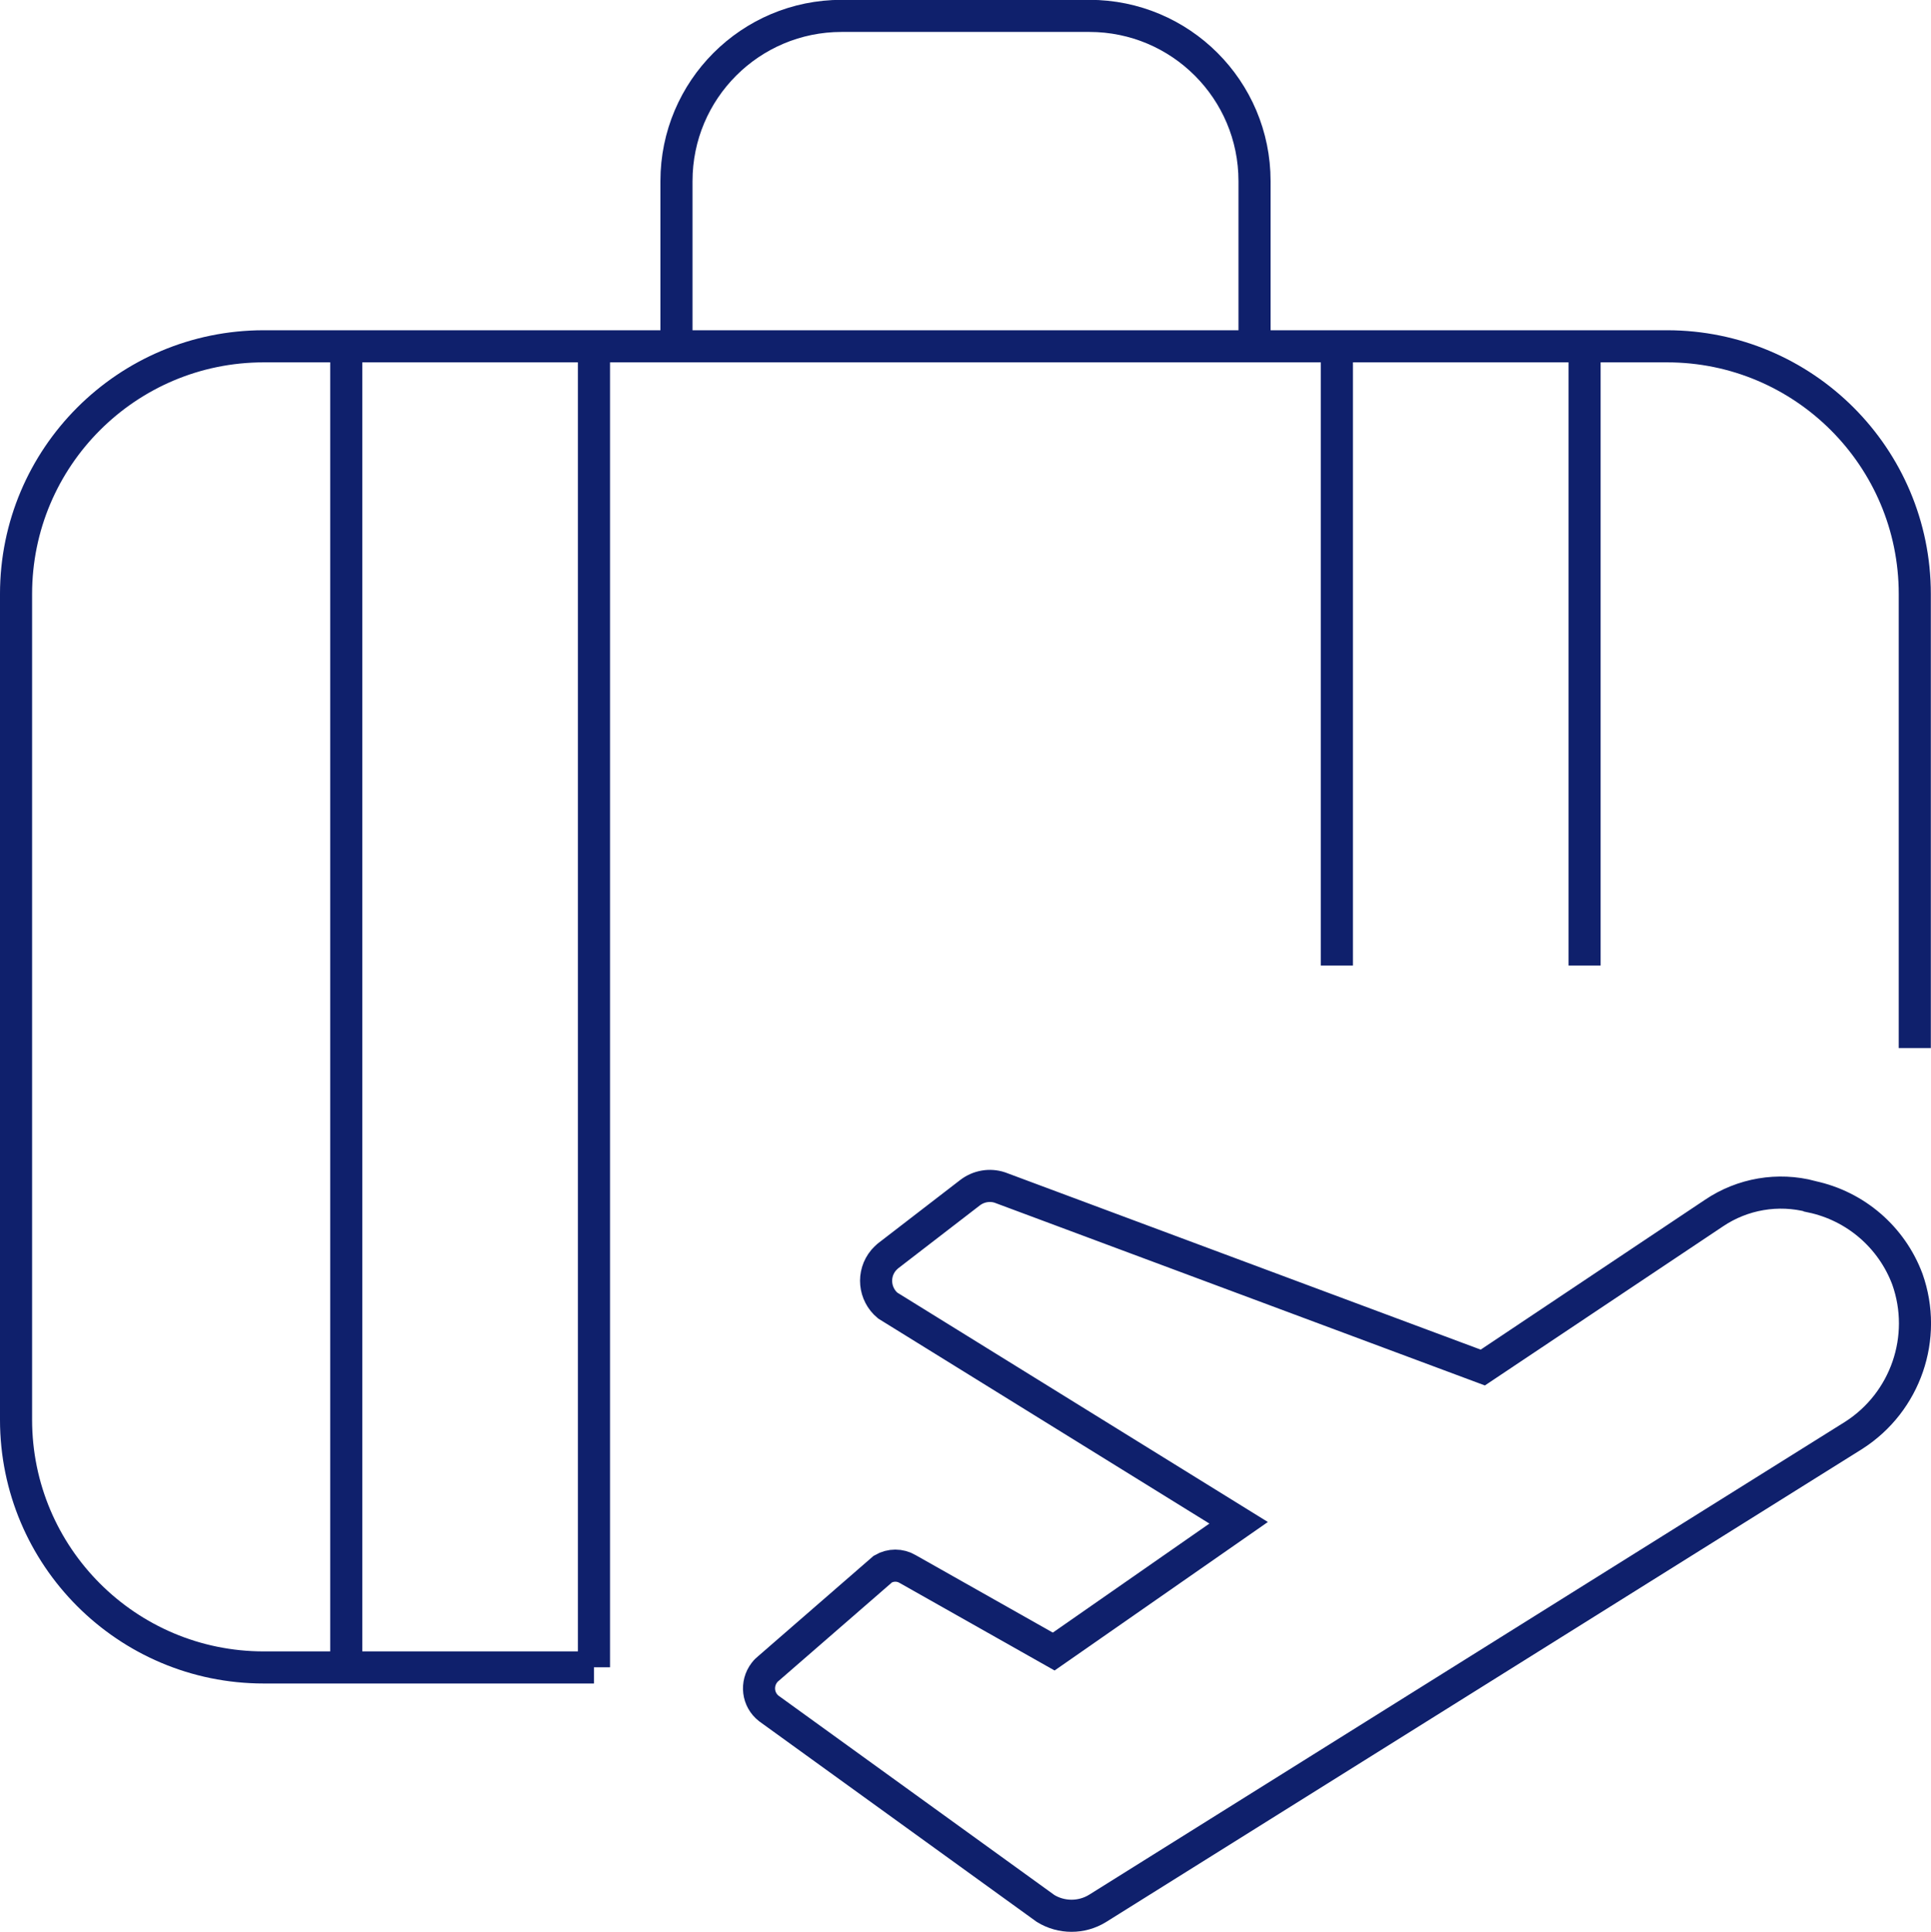
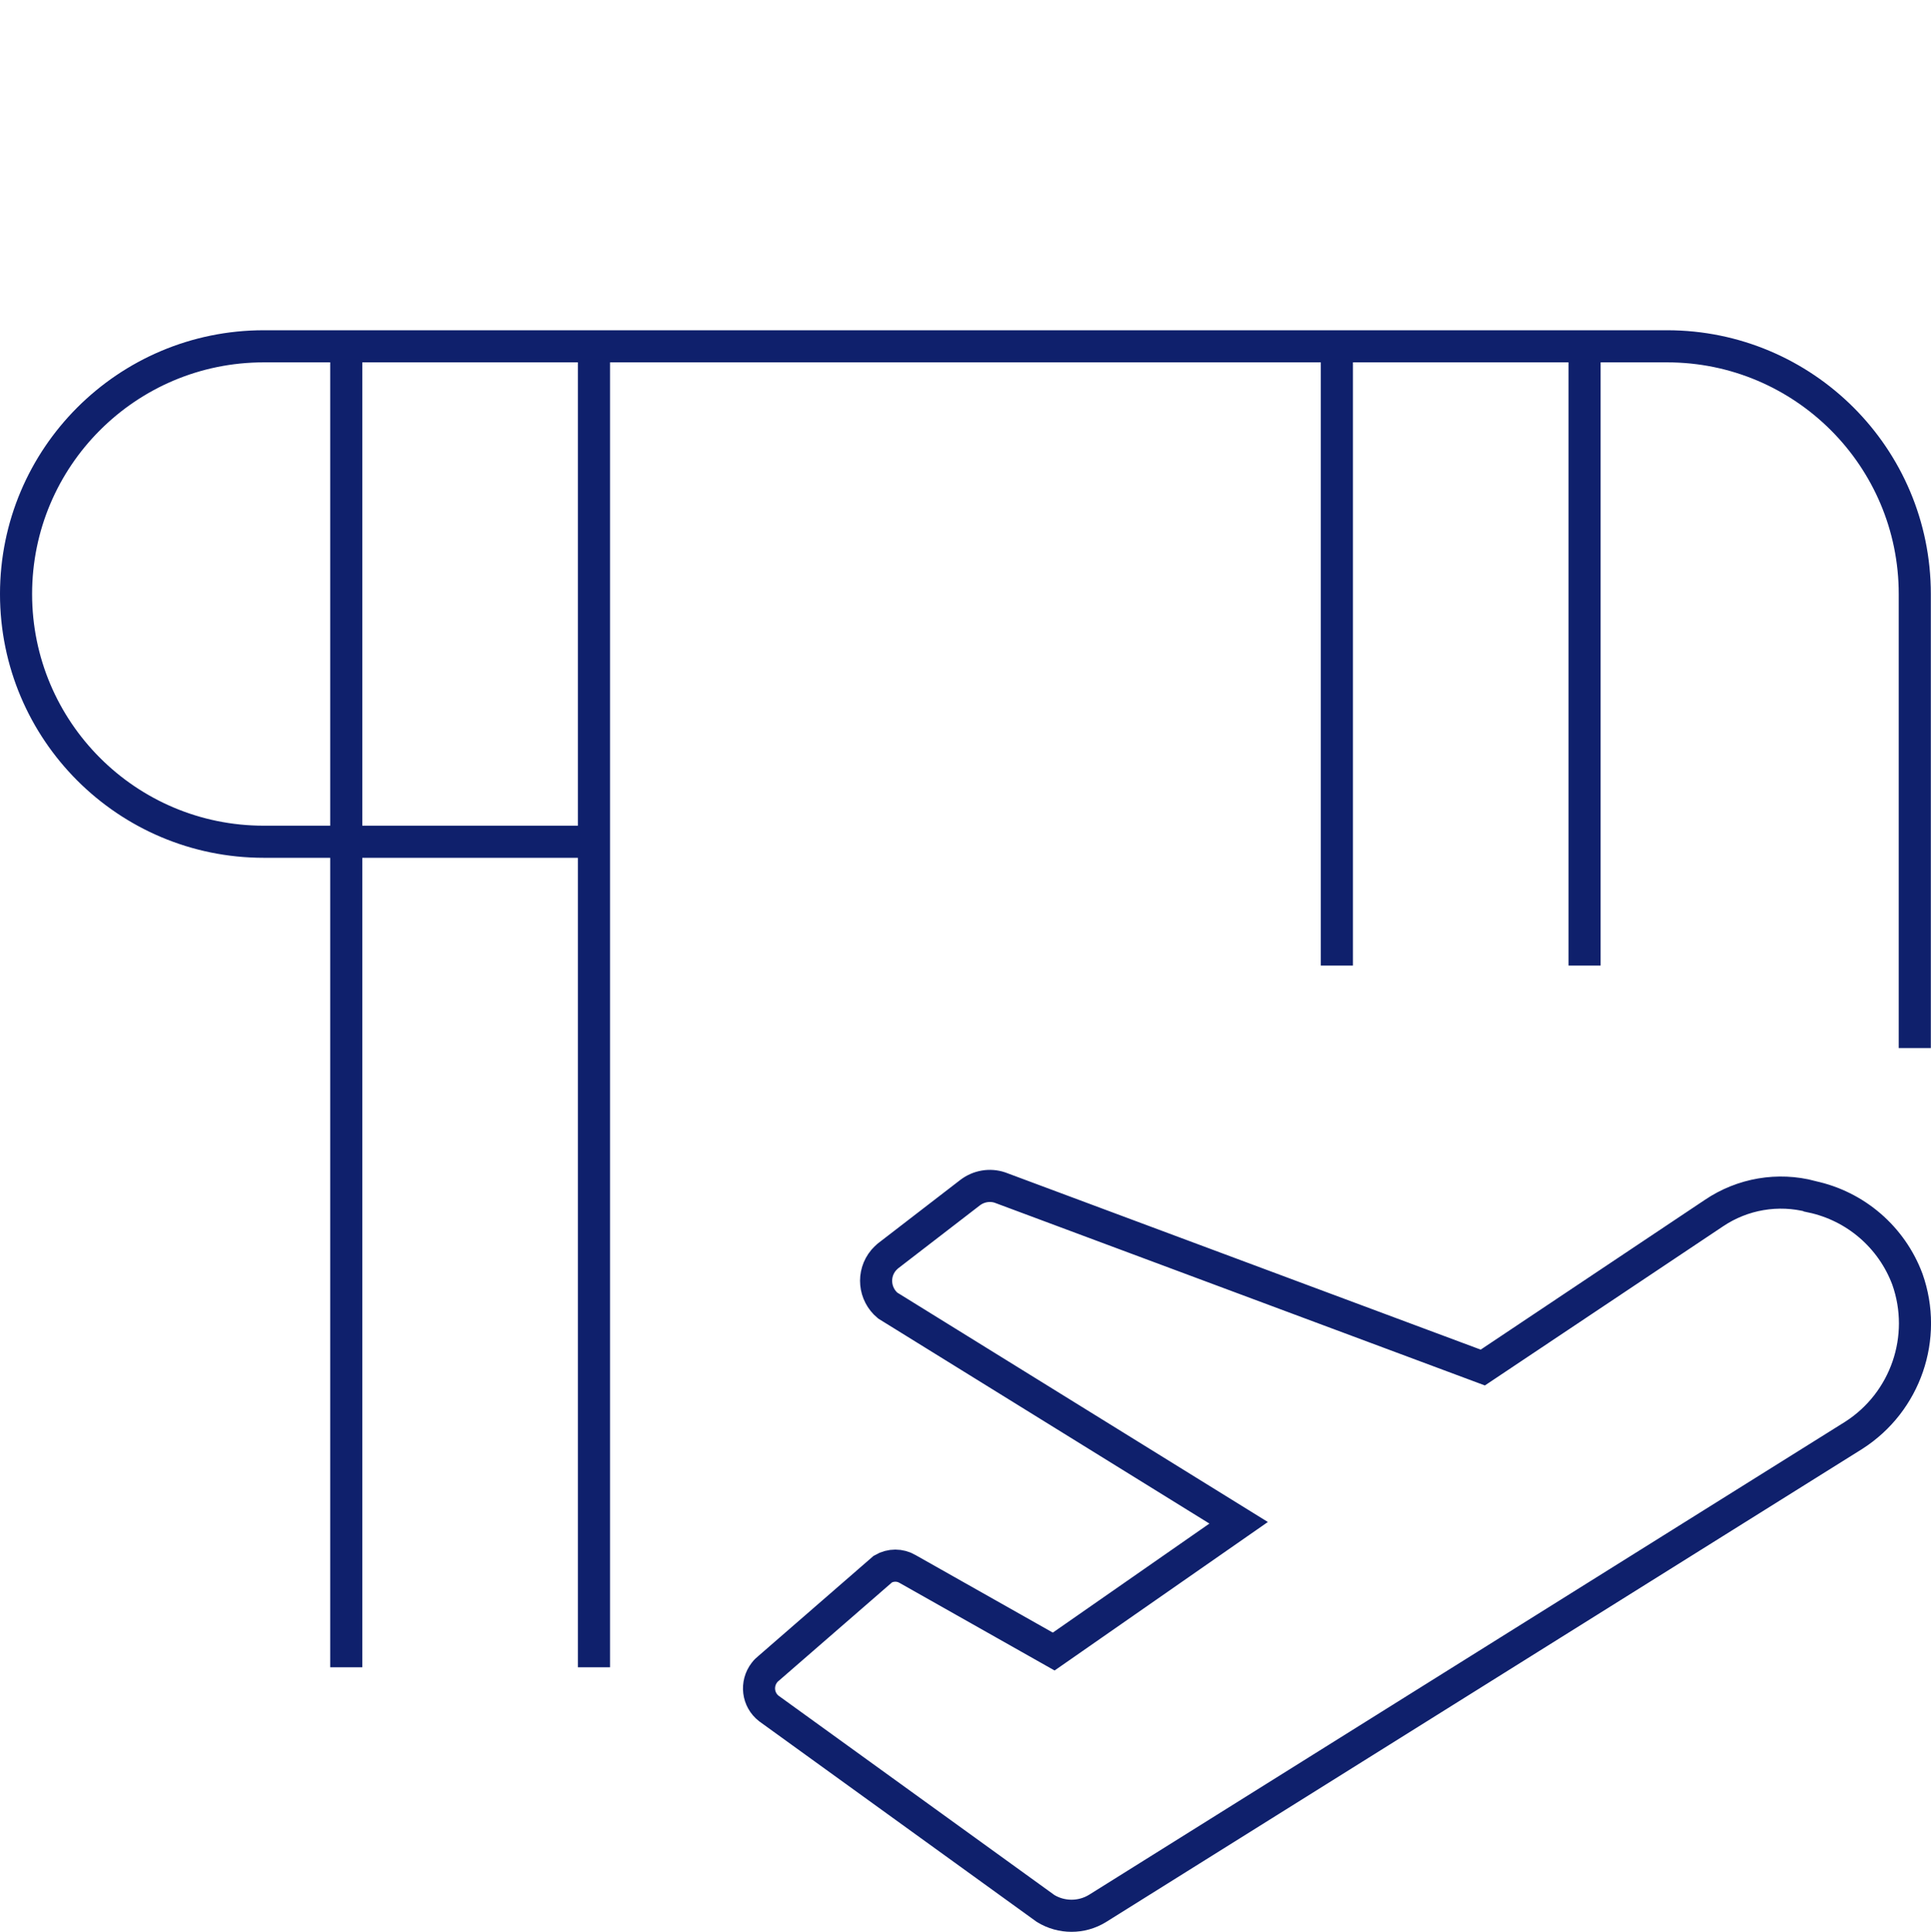
<svg xmlns="http://www.w3.org/2000/svg" id="Layer_2" data-name="Layer 2" viewBox="0 0 120.29 120.33">
  <defs>
    <style>
      .cls-1 {
        fill: none;
        fill-rule: evenodd;
        stroke: #0f206c;
        stroke-miterlimit: 10;
        stroke-width: 2px;
      }
    </style>
  </defs>
  <g id="Layer_1-2" data-name="Layer 1">
-     <path class="cls-1" d="M119.28,65.28v-28.28c0-8.52-6.91-15.43-15.43-15.43H16.43c-8.52,0-15.43,6.91-15.43,15.43v51.43c0,8.52,6.91,15.43,15.43,15.43h20.57" />
-     <path class="cls-1" d="M42.14,21.57v-10.29c0-5.68,4.6-10.29,10.29-10.29h15.43c5.68,0,10.29,4.6,10.29,10.29v10.29" />
+     <path class="cls-1" d="M119.28,65.28v-28.28c0-8.52-6.91-15.43-15.43-15.43H16.43c-8.52,0-15.43,6.91-15.43,15.43c0,8.52,6.91,15.43,15.43,15.43h20.57" />
    <path class="cls-1" d="M98.71,21.57v38.57" />
    <path class="cls-1" d="M83.28,21.57v38.57" />
    <path class="cls-1" d="M37,21.57v82.28" />
    <path class="cls-1" d="M21.57,21.57v82.28" />
    <path class="cls-1" d="M112.85,74.54c2.74.58,4.99,2.52,5.97,5.14,1.28,3.62-.11,7.65-3.34,9.72l-47.11,29.47c-.99.61-2.25.61-3.24,0l-17.23-12.45c-.7-.54-.82-1.54-.28-2.24.08-.11.18-.2.28-.28l7.1-6.17c.48-.28,1.07-.28,1.54,0l9.1,5.14,11.52-8.02-21.86-13.53c-.85-.71-.97-1.97-.26-2.82.08-.09.17-.18.26-.26l5.14-3.96c.53-.4,1.22-.52,1.85-.31l30.08,11.21,14.4-9.62c1.78-1.2,3.99-1.58,6.07-1.03Z" />
  </g>
</svg>